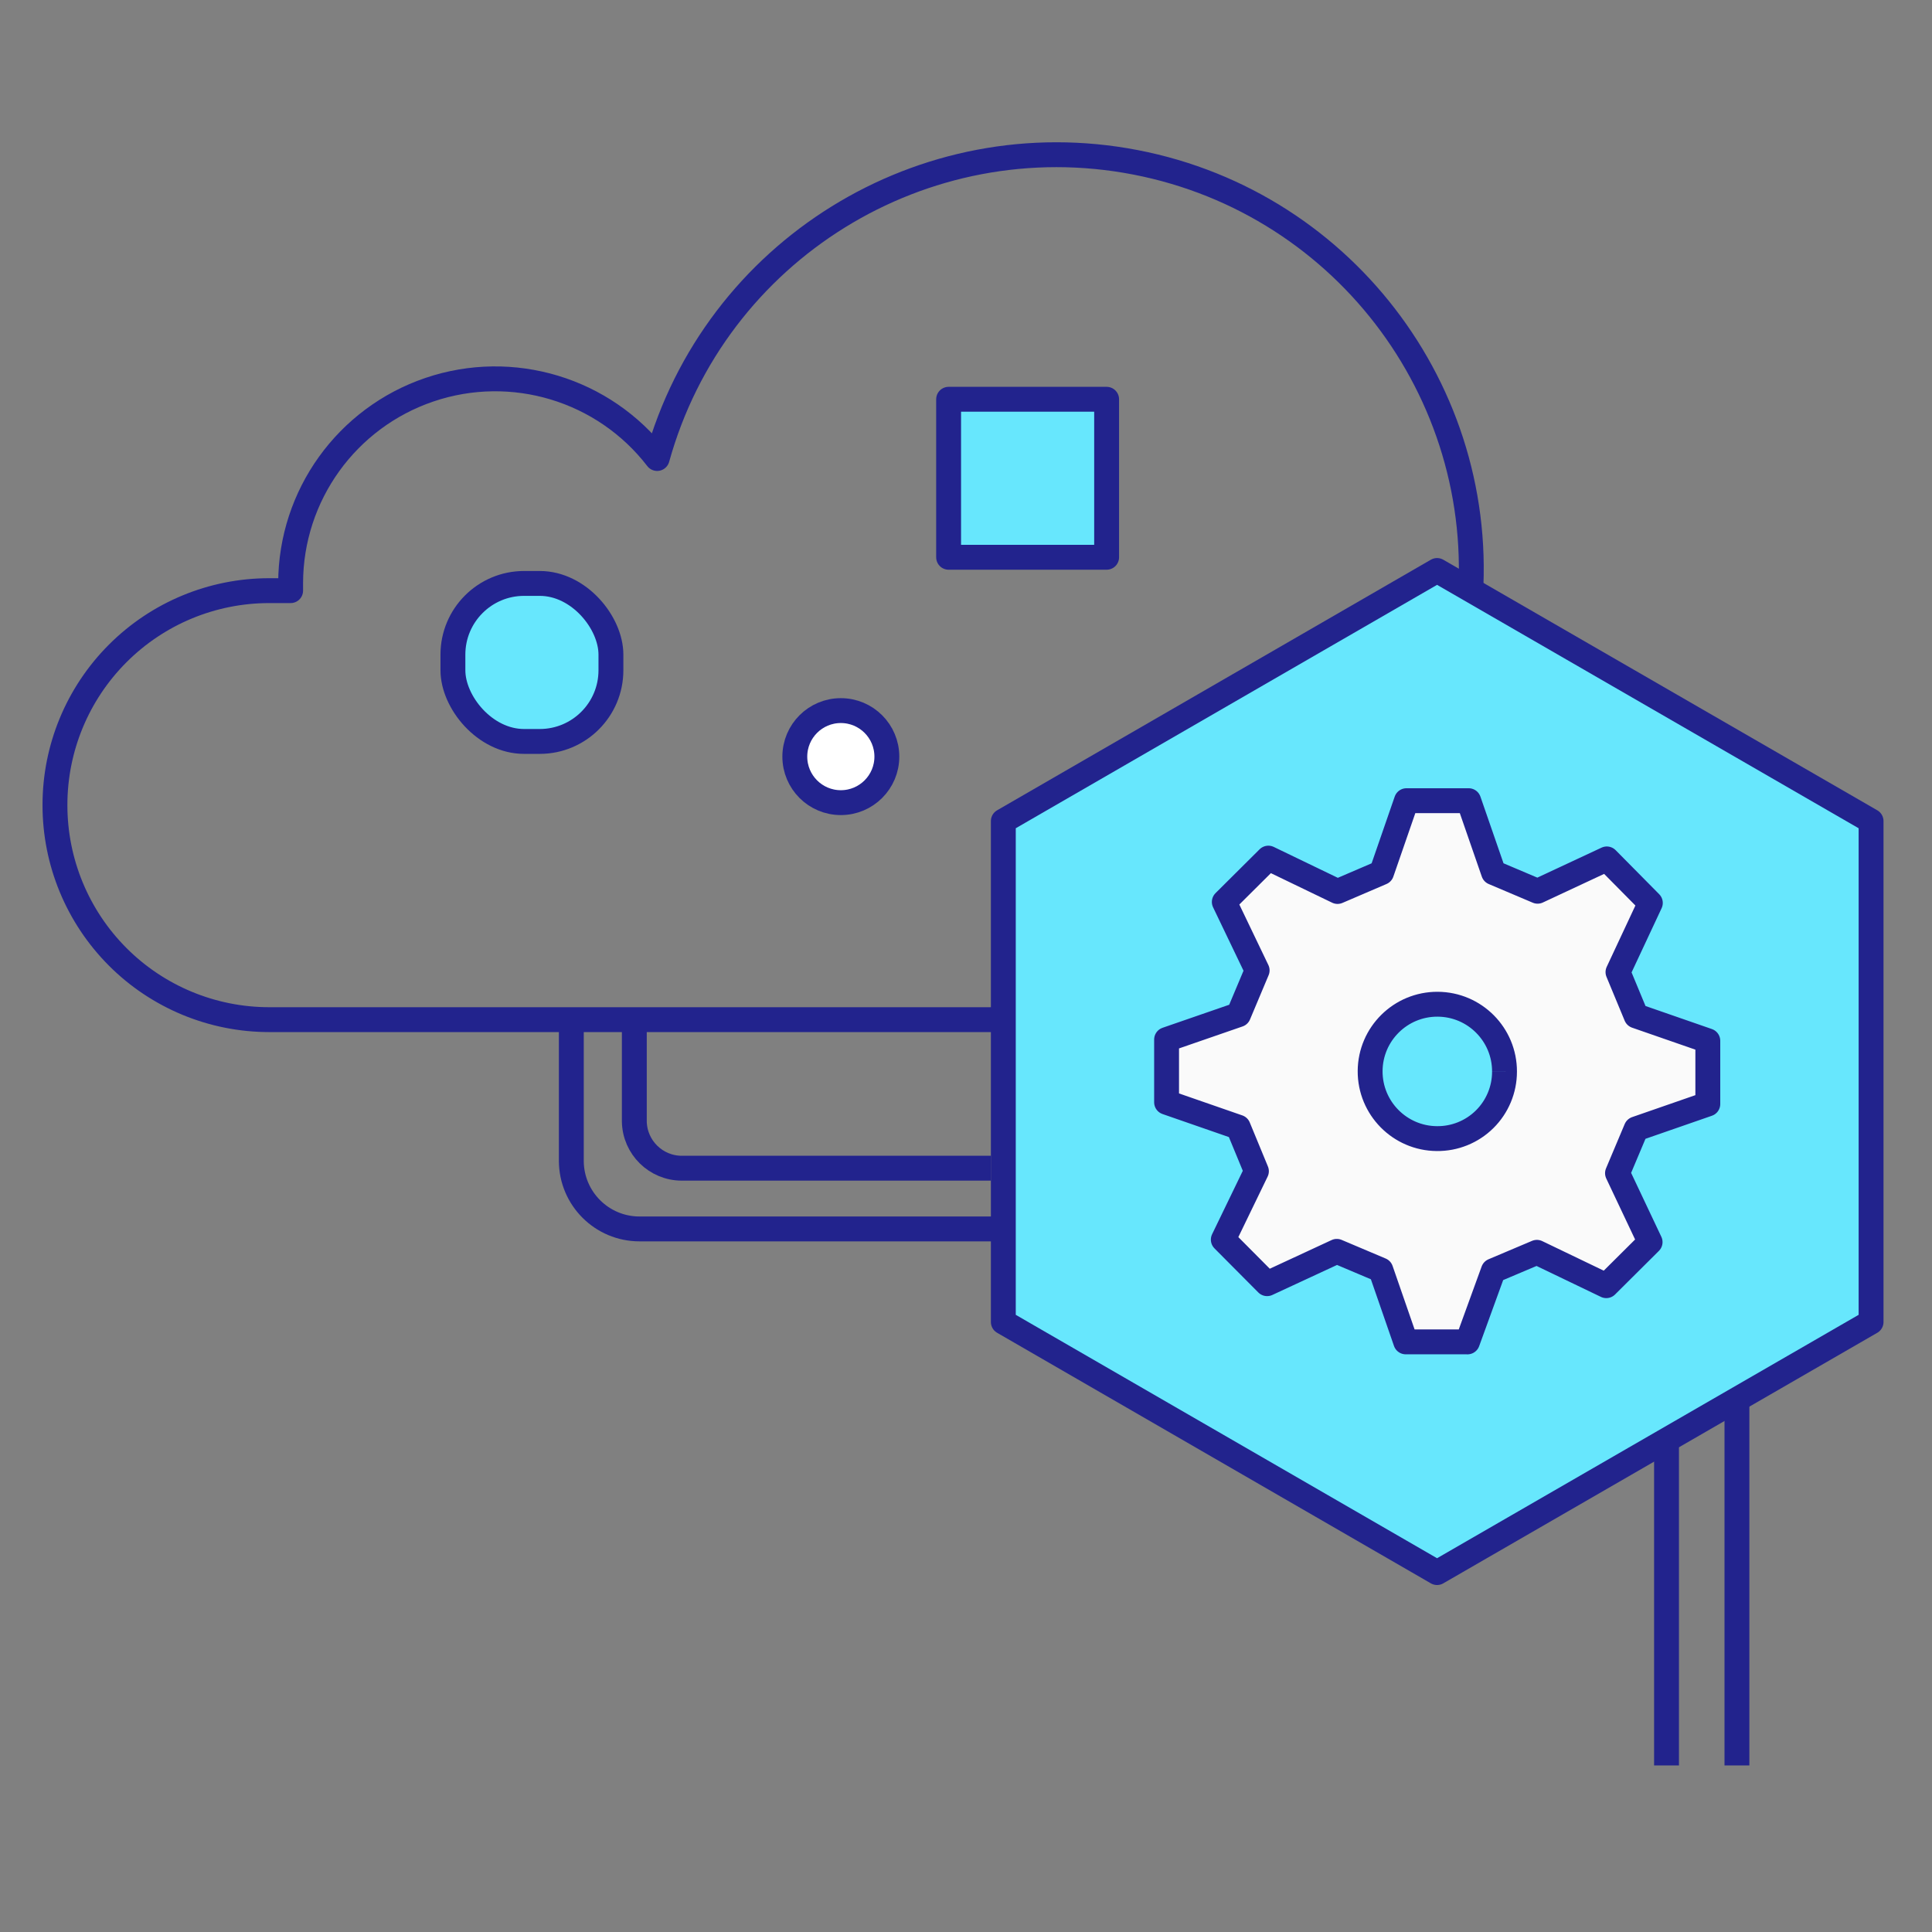
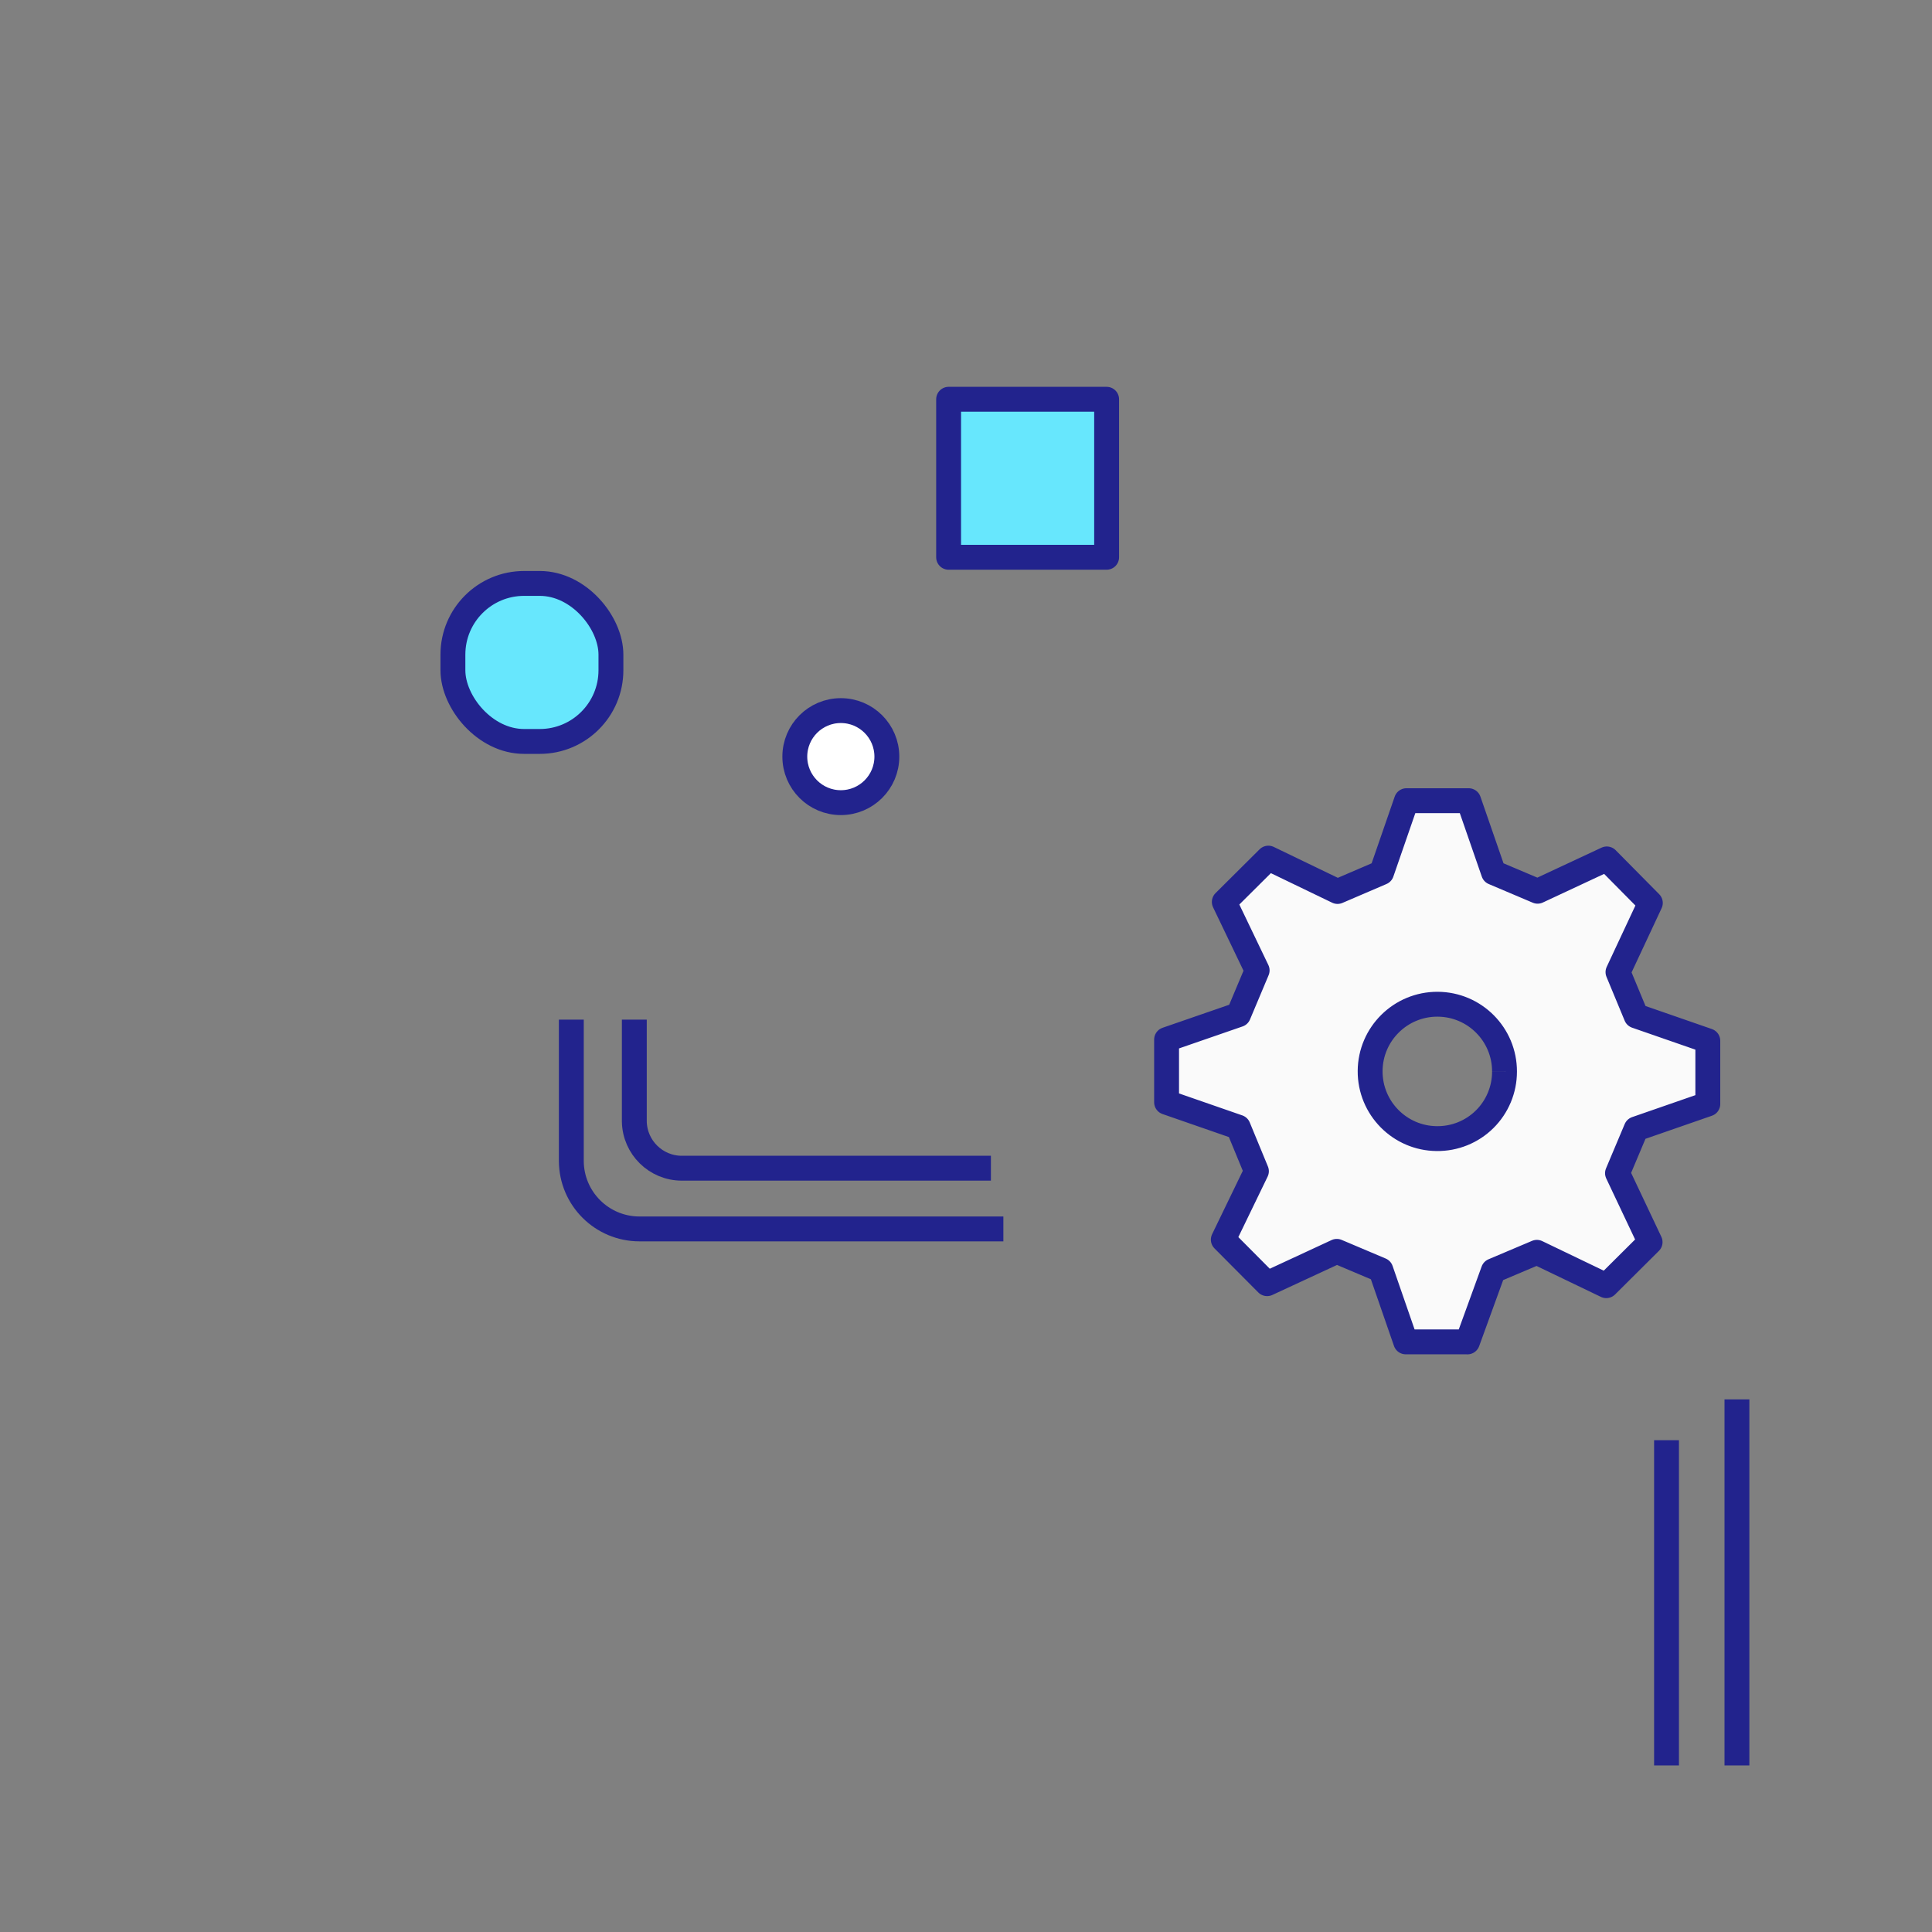
<svg xmlns="http://www.w3.org/2000/svg" width="56" height="56" viewBox="0 0 56 56">
  <rect x="0" y="0" width="56" height="56" fill="#808080" stroke="none" />
  <g fill="none" fill-rule="evenodd" stroke="#22238D" stroke-linejoin="round" stroke-width=".721" transform="translate(1.313 4.375)">
-     <path d="M33.1 25.18H6.492c-1.649 0-3.23-.655-4.394-1.821C.933 22.192.279 20.61.28 18.963h0c-.002-1.649.652-3.23 1.817-4.396 1.165-1.167 2.745-1.822 4.394-1.822h.62v-.224c.006-2.535 1.623-4.785 4.023-5.6 2.4-.815 5.054-.014 6.601 1.994C19.411 2.876 25.446-.86 31.6.33c6.152 1.19 10.357 6.91 9.658 13.137 2.383.537 4.159 2.533 4.415 4.963v.534h0c0 3.43-2.78 6.213-6.21 6.217h-3.34" />
    <path fill="#67E7FD" fill-rule="nonzero" d="M26.183 7.198H30.763V11.778H26.183z" />
    <rect width="4.58" height="4.58" x="11.815" y="12.536" fill="#67E7FD" fill-rule="nonzero" rx="2.063" />
-     <path fill="#67E7FD" fill-rule="nonzero" d="M52.921 19.424L40.341 12.161 27.769 19.424 27.769 33.944 40.341 41.207 52.921 33.944z" />
    <path d="M27.77 31.246H17.223c-1.088 0-1.972-.88-1.976-1.97V25.18" />
    <circle cx="23.059" cy="17.556" r="1.334" fill="#FFF" fill-rule="nonzero" />
    <path fill="#FAFAFA" fill-rule="nonzero" d="M41.221 34.52h-1.788l-.722-2.084-1.276-.54-2.02.937-1.27-1.277.96-1.983-.527-1.277-2.077-.721v-1.818l2.085-.721.54-1.284-.952-1.984 1.277-1.27 2.005.967 1.277-.548.721-2.084h1.803l.722 2.084 1.276.541 2.006-.937 1.262 1.276-.938 2.005.527 1.27 2.077.721v1.832l-2.077.721-.541 1.284.945 1.998-1.27 1.263-2.012-.967-1.262.534-.75 2.063zm1.075-7.833c.004-1.074-.863-1.949-1.938-1.954-1.074-.005-1.95.86-1.957 1.935-.006 1.075.859 1.952 1.933 1.96.519.006 1.018-.196 1.386-.56.369-.365.576-.862.576-1.38h0M49.033 36.187v10.61M46.992 37.37v9.427" />
    <path d="M27.409 29.486H18.45c-.752 0-1.365-.604-1.377-1.356v-2.95" />
  </g>
</svg>